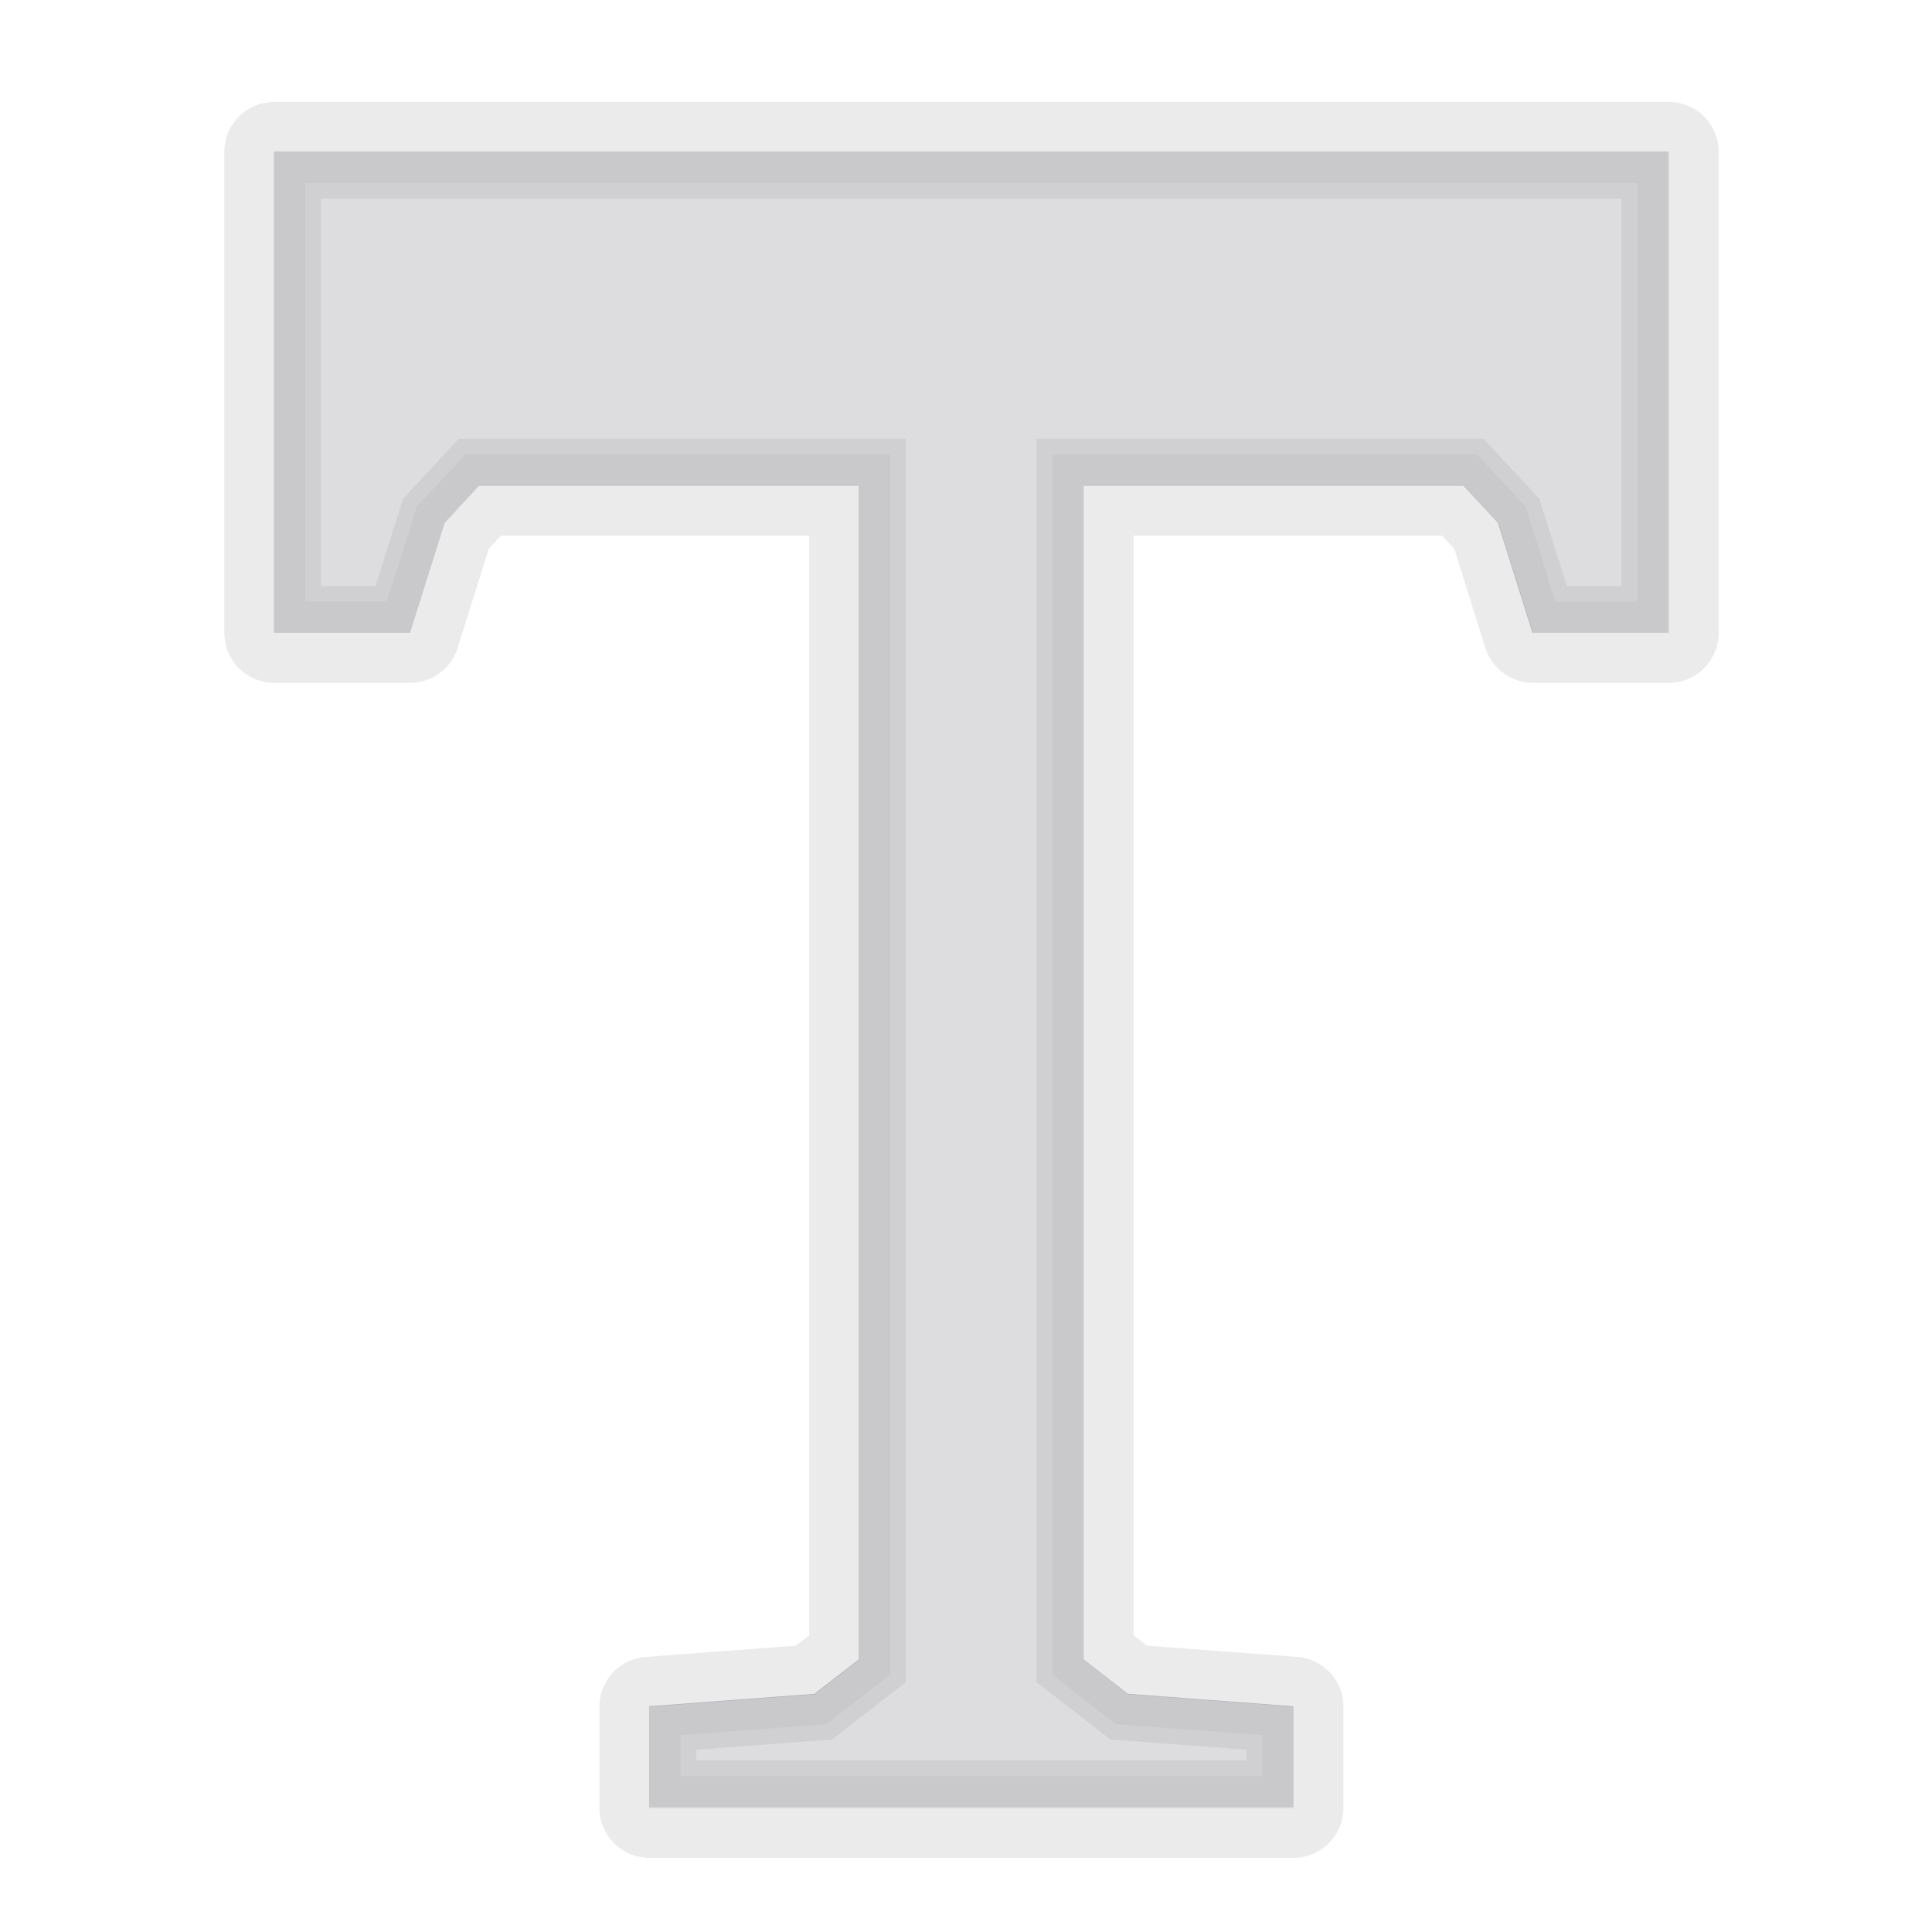
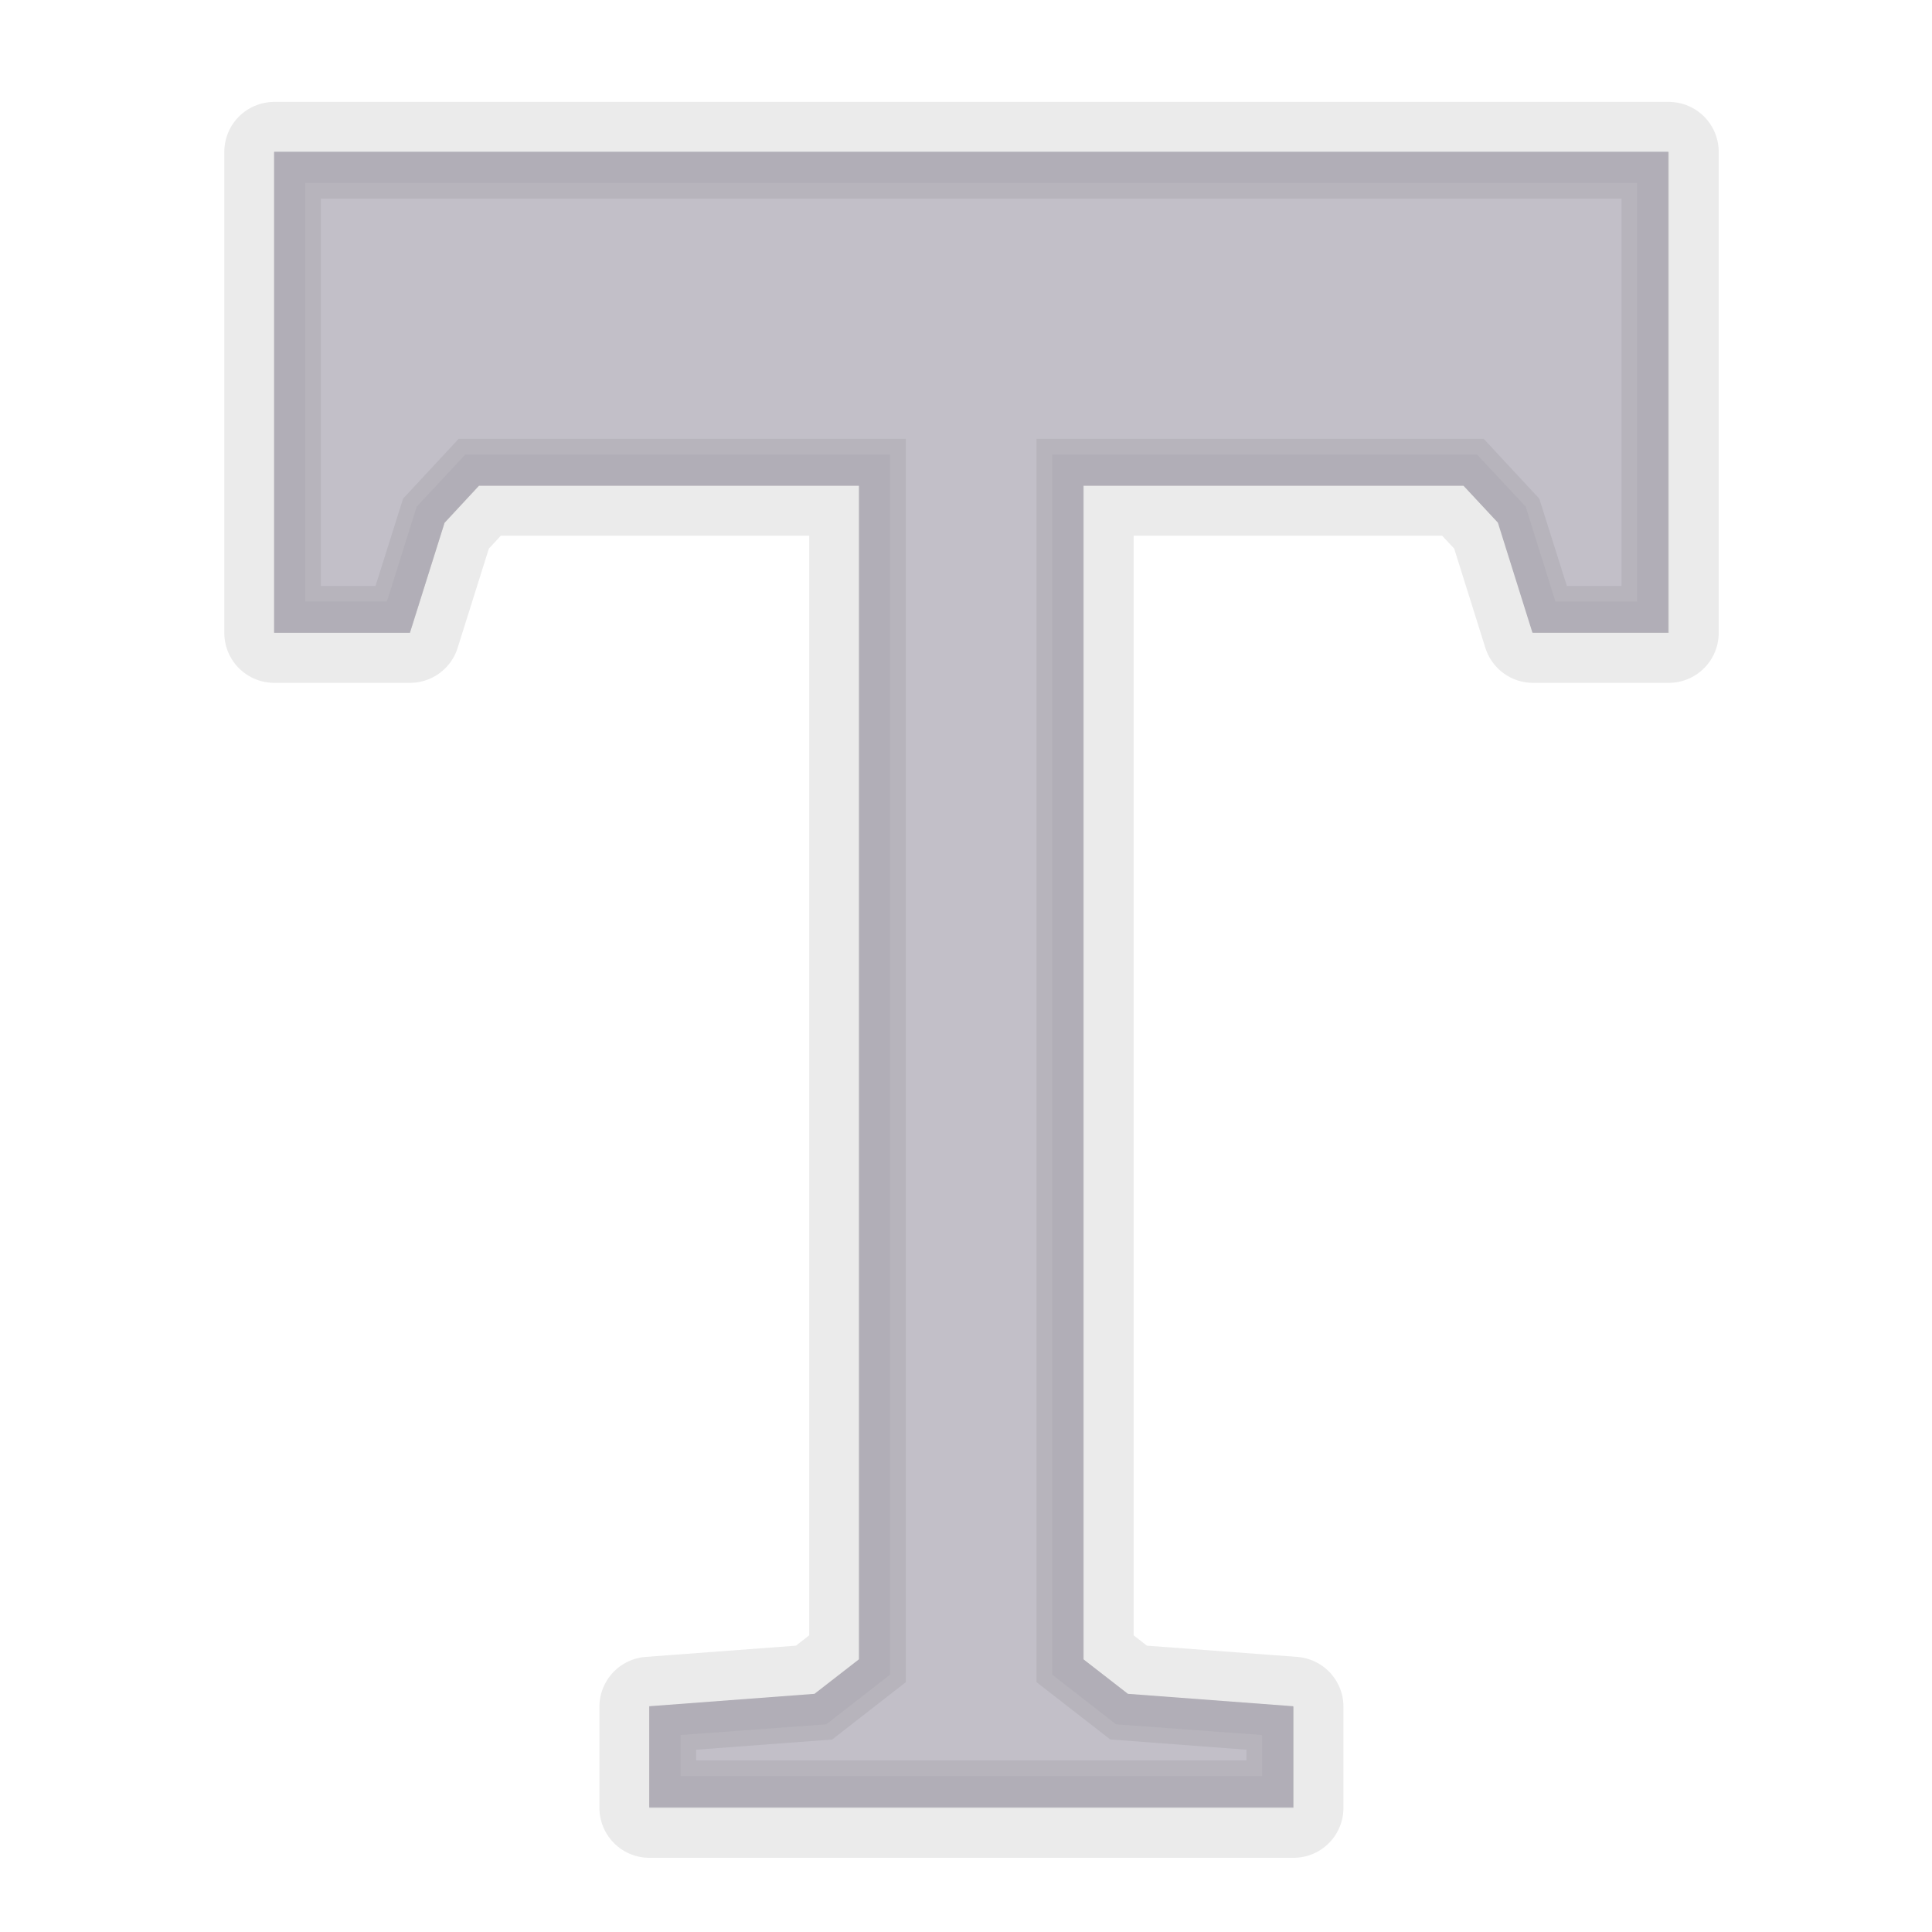
<svg xmlns="http://www.w3.org/2000/svg" xmlns:ns1="http://sodipodi.sourceforge.net/DTD/sodipodi-0.dtd" xmlns:ns2="http://www.inkscape.org/namespaces/inkscape" width="22" height="22" viewBox="0 0 22 22" version="1.1" id="svg7" ns1:docname="format-text-larger.svg" ns2:version="1.1-dev (1:0.92.0+devel+202004260039+9758c7a)">
  <ns1:namedview width="22px" pagecolor="#ffffff" bordercolor="#666666" borderopacity="1" objecttolerance="10" gridtolerance="10" guidetolerance="10" ns2:pageopacity="0" ns2:pageshadow="2" ns2:window-width="1920" ns2:window-height="1024" id="namedview9" showgrid="false" ns2:zoom="23.375" ns2:cx="6.335735" ns2:cy="7.8605245" ns2:window-x="0" ns2:window-y="30" ns2:window-maximized="1" ns2:current-layer="svg7" />
  <defs id="defs3">
    <style id="current-color-scheme" type="text/css">
   .ColorScheme-Text { color:#5c616c; } .ColorScheme-Highlight { color:#5294e2; }
  </style>
  </defs>
  <g transform="matrix(1.422,0,0,1.422,-0.361,-0.489)" aria-label="T" id="g912" style="font-style:normal;font-variant:normal;font-weight:normal;font-stretch:normal;font-size:19.763px;line-height:1.25;font-family:'Bitstream Charter';-inkscape-font-specification:'Bitstream Charter';letter-spacing:0px;word-spacing:0px;stroke:#000000;stroke-width:0.8;stroke-linecap:round;stroke-linejoin:round;stroke-miterlimit:4;stroke-dasharray:none;stroke-opacity:0.079">
    <path ns1:nodetypes="ccccccccccccccccccccc" id="path910" style="fill:#dddcdf;fill-opacity:1;stroke:#000000;stroke-width:0.8;stroke-linecap:round;stroke-linejoin:round;stroke-miterlimit:4;stroke-dasharray:none;stroke-opacity:0.079" d="M 2.45,1.56 V 5.412 H 3.537 L 3.814,4.531 4.09,4.234 h 3.044 v 9.401 l -0.356,0.277 -1.324,0.099 v 0.81 H 10.612 V 14.011 L 9.288,13.912 8.932,13.635 V 4.234 h 3.044 l 0.277,0.296 0.277,0.882 h 1.087 V 1.56 Z" />
  </g>
  <path ns1:nodetypes="ccccccccccccccccccccc" id="path830" style="font-style:normal;font-variant:normal;font-weight:normal;font-stretch:normal;font-size:19.763px;line-height:1.25;font-family:'Bitstream Charter';-inkscape-font-specification:'Bitstream Charter';letter-spacing:0px;word-spacing:0px;fill:#c2bfc8;fill-opacity:1;stroke:none;stroke-width:0.702" d="M 3.122,1.729 V 7.205 H 4.667 L 5.061,5.952 5.454,5.53 H 9.781 V 18.895 L 9.275,19.288 7.393,19.429 v 1.152 H 14.726 V 19.429 L 12.843,19.288 12.337,18.895 V 5.53 h 4.327 l 0.393,0.421 0.393,1.253 h 1.545 V 1.729 Z" />
  <g transform="matrix(1.422,0,0,1.422,-0.361,-0.489)" style="font-style:normal;font-variant:normal;font-weight:normal;font-stretch:normal;font-size:19.763px;line-height:1.25;font-family:'Bitstream Charter';-inkscape-font-specification:'Bitstream Charter';letter-spacing:0px;word-spacing:0px;stroke:none;stroke-width:0.494" id="g841" aria-label="T">
-     <path d="M 2.45,1.56 V 5.412 H 3.537 L 3.814,4.531 4.09,4.234 h 3.044 v 9.401 l -0.356,0.277 -1.324,0.099 v 0.81 H 10.612 V 14.011 L 9.288,13.912 8.932,13.635 V 4.234 h 3.044 l 0.277,0.296 0.277,0.882 h 1.087 V 1.56 Z" style="fill:#dddcdf;fill-opacity:1;stroke:none;stroke-width:0.5;stroke-miterlimit:4;stroke-dasharray:none;stroke-opacity:1" id="path839" ns1:nodetypes="ccccccccccccccccccccc" />
-   </g>
+     </g>
  <path id="path875" d="M 3.122,1.729 V 7.205 H 4.667 L 5.061,5.952 5.454,5.53 H 9.781 V 18.895 L 9.275,19.288 7.393,19.429 v 1.152 H 14.726 V 19.429 L 12.843,19.288 12.337,18.895 V 5.53 h 4.327 l 0.393,0.421 0.393,1.253 h 1.545 V 1.729 Z" style="color:#000000;font-style:normal;font-variant:normal;font-weight:normal;font-stretch:normal;font-size:19.763px;line-height:1.25;font-family:'Bitstream Charter';-inkscape-font-specification:'Bitstream Charter';letter-spacing:0px;word-spacing:0px;fill:none;fill-opacity:0.087;stroke-width:0.711" />
  <path d="M 3.121,1.729 V 7.205 H 4.667 L 5.062,5.953 5.453,5.53 H 9.782 V 18.894 L 9.274,19.288 7.394,19.43 v 1.149 H 14.727 V 19.43 L 12.844,19.288 12.336,18.894 V 5.53 h 4.329 l 0.391,0.422 0.394,1.252 h 1.547 V 1.729 Z M 3.476,2.085 H 18.642 v 4.765 h -0.93 L 17.373,5.769 16.818,5.175 H 11.981 V 19.069 l 0.727,0.566 1.663,0.122 v 0.466 H 7.749 v -0.466 l 1.66,-0.122 0.727,-0.566 V 5.175 H 5.3 L 4.745,5.769 4.406,6.849 H 3.476 Z" style="color:#000000;font-style:normal;font-variant:normal;font-weight:normal;font-stretch:normal;font-size:19.763px;line-height:1.25;font-family:'Bitstream Charter';-inkscape-font-specification:'Bitstream Charter';letter-spacing:0px;word-spacing:0px;fill:#000000;fill-opacity:0.032;stroke-width:0.711" id="path877" />
  <path id="path881" style="color:#000000;font-style:normal;font-variant:normal;font-weight:normal;font-stretch:normal;font-size:19.763px;line-height:1.25;font-family:'Bitstream Charter';-inkscape-font-specification:'Bitstream Charter';letter-spacing:0px;word-spacing:0px;fill:#000000;fill-opacity:0.062;stroke-width:1.066" d="M 3.121,1.729 V 7.205 H 4.667 L 5.062,5.953 5.453,5.53 H 9.782 V 18.894 L 9.274,19.288 7.394,19.43 v 1.149 H 14.727 V 19.43 L 12.844,19.288 12.336,18.894 V 5.53 h 4.329 l 0.391,0.422 0.394,1.252 h 1.547 V 1.729 Z M 3.654,2.262 H 18.464 V 6.672 H 17.842 L 17.528,5.678 16.895,4.997 H 11.803 V 19.155 l 0.839,0.652 1.552,0.117 v 0.122 H 7.927 V 19.924 L 9.476,19.808 10.315,19.155 V 4.997 H 5.223 L 4.59,5.678 4.276,6.672 H 3.654 Z" />
</svg>